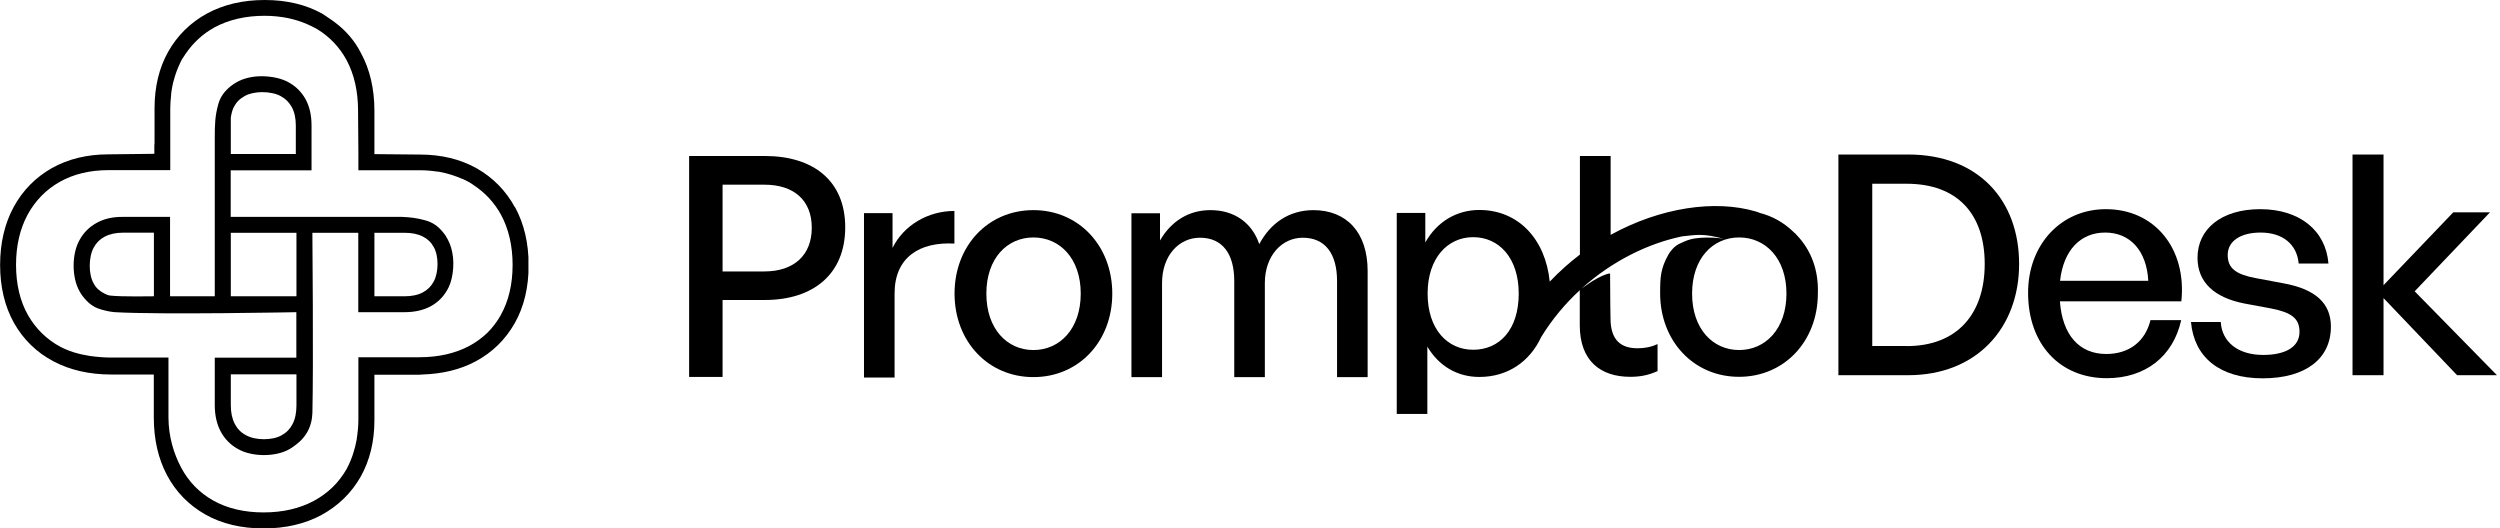
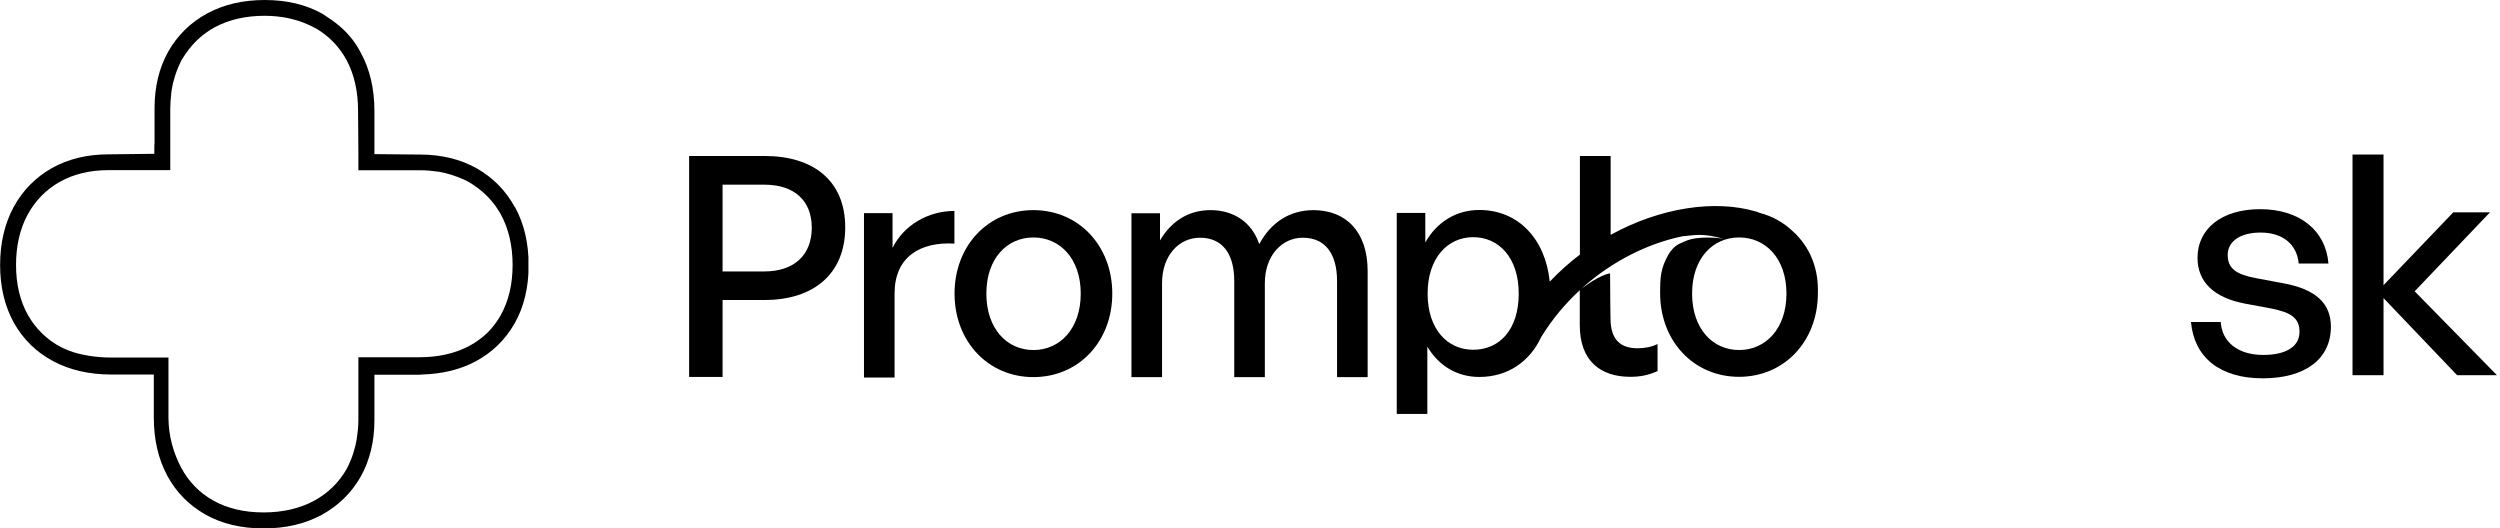
<svg xmlns="http://www.w3.org/2000/svg" width="809" height="171" viewBox="0 0 809 171" fill="none">
  <g clip-path="url(#clip0_615_51)">
    <path d="M166.635 67.097C163.713 61.711 159.52 57.457 154.261 54.473C149.002 51.523 142.85 50.014 135.907 50.014L121.47 49.876H121.161V35.812C121.161 28.746 119.683 22.434 116.796 17.151C114.871 13.344 112.053 10.016 108.512 7.341C108.134 7.032 107.722 6.758 107.344 6.483C106.931 6.209 106.484 5.9 106.072 5.626C105.488 5.248 104.972 4.837 104.388 4.494C99.094 1.509 92.804 0 85.689 0C78.574 0 72.353 1.475 67.025 4.356C61.663 7.272 57.401 11.457 54.445 16.706C51.489 21.954 50.011 28.094 50.011 34.989V46.309C50.011 46.549 49.943 46.824 49.943 47.064C49.943 47.956 49.943 48.882 49.943 49.773L35.128 49.945C28.185 49.945 22.033 51.454 16.774 54.404C11.515 57.389 7.322 61.642 4.4 67.028C1.513 72.379 0.035 78.657 0.035 85.757C0.035 92.858 1.547 99.204 4.537 104.521C7.562 109.872 11.824 114.023 17.255 116.904C22.617 119.751 28.907 121.192 35.988 121.192H49.771V135.119C49.771 142.186 51.214 148.463 54.067 153.814C56.955 159.234 61.148 163.488 66.475 166.506C71.769 169.491 78.093 171 85.277 171C92.461 171 98.682 169.525 104.044 166.644C109.44 163.693 113.702 159.543 116.693 154.294C119.649 149.046 121.161 142.906 121.161 136.011V121.261H121.952H135.116C135.116 121.261 135.15 121.261 135.185 121.261H135.7C136.044 121.261 136.353 121.192 136.697 121.192C143.125 120.986 148.899 119.614 153.849 116.973C159.279 114.091 163.542 109.907 166.566 104.59C169.557 99.307 171.069 92.995 171.069 85.826C171.069 78.657 169.591 72.448 166.704 67.097H166.635ZM162.029 102.017C160.826 104.144 159.383 106.03 157.733 107.677C156.014 109.323 154.055 110.764 151.89 111.93C147.318 114.366 141.887 115.601 135.735 115.601H115.971V121.124V135.942C115.971 138.104 115.73 140.127 115.421 142.117V142.254C115.146 143.832 114.768 145.239 114.287 146.748L114.184 147.057L114.08 147.365C114.012 147.571 113.943 147.708 113.874 147.948C113.771 148.257 113.634 148.6 113.531 148.84C113.118 149.835 112.706 150.796 112.19 151.722C109.647 156.181 106.175 159.577 101.569 162.081C96.963 164.551 91.498 165.82 85.277 165.82C79.056 165.82 73.522 164.517 69.019 161.978C64.551 159.474 61.045 155.872 58.639 151.344C56.198 146.748 54.548 141.294 54.514 135.119V115.704H36.022C33.582 115.704 31.313 115.498 29.079 115.189C27.395 114.915 25.745 114.572 24.164 114.091C24.095 114.091 24.026 114.023 23.923 114.023C23.476 113.886 23.064 113.748 22.617 113.577C22.48 113.508 22.308 113.474 22.17 113.405C21.311 113.062 20.486 112.719 19.695 112.308C15.158 109.907 11.584 106.408 9.04 101.948C6.497 97.455 5.19 91.966 5.19 85.723C5.19 79.48 6.462 74.06 8.937 69.463C11.412 64.935 14.883 61.368 19.317 58.864C23.751 56.36 29.079 55.056 35.094 55.056H55.098V49.808V34.955C55.098 33.514 55.236 32.108 55.373 30.77C55.373 30.701 55.373 30.598 55.373 30.53C55.408 30.152 55.442 29.741 55.511 29.398C55.511 29.398 55.82 27.477 55.992 26.859C56.233 25.933 56.611 24.664 56.611 24.664C56.955 23.566 57.333 22.537 57.779 21.508C57.779 21.439 57.848 21.371 57.883 21.302C58.192 20.582 58.501 19.896 58.879 19.21C59.189 18.695 59.532 18.215 59.876 17.7C59.91 17.632 59.945 17.529 60.014 17.46L60.082 17.392C62.488 13.858 65.582 10.977 69.431 8.85C74.003 6.38 79.468 5.111 85.621 5.111C88.336 5.111 90.845 5.386 93.251 5.866C94.317 6.106 95.348 6.38 96.379 6.689C98.304 7.307 100.469 8.198 102.635 9.433C106.691 11.903 109.921 15.299 112.19 19.518C114.63 24.115 115.868 29.603 115.868 35.812L115.971 48.95V55.09H121.058H135.907C137.866 55.09 139.688 55.262 141.509 55.536H141.819C143.572 55.845 144.671 56.12 146.287 56.634L146.562 56.737C147.627 57.08 148.624 57.457 149.621 57.903C149.621 57.903 149.655 57.903 149.69 57.903C150.446 58.212 151.065 58.555 151.615 58.864C151.615 58.864 151.683 58.864 151.718 58.898C151.821 58.967 151.89 59.035 151.993 59.07C152.439 59.344 152.852 59.584 153.196 59.859C156.908 62.294 159.933 65.484 162.132 69.498C164.607 74.094 165.879 79.548 165.879 85.757C165.879 91.966 164.573 97.489 162.029 101.983V102.017Z" fill="black" />
-     <path d="M101.088 133.85C101.466 118.311 101.088 75.329 101.088 75.329H115.937V101.022H130.923C134.119 101.022 136.903 100.405 139.275 99.17C141.681 97.867 143.537 96.014 144.809 93.681C145.118 93.133 145.393 92.584 145.599 91.966C145.668 91.795 145.703 91.658 145.771 91.486C145.909 91.109 146.012 90.697 146.115 90.285C146.665 88.022 146.837 85.586 146.596 83.253C146.356 81.092 145.771 79.034 144.843 77.388C144.431 76.633 144.018 75.913 143.468 75.295L143.331 75.124C141.784 73.237 140.1 71.968 137.556 71.282C134.841 70.527 132.641 70.287 130.063 70.184H74.656V55.125H100.813V40.581C100.813 37.356 100.194 34.543 98.922 32.176C97.582 29.741 95.657 27.854 93.285 26.585C90.983 25.316 87.924 24.698 84.658 24.664C81.565 24.664 78.712 25.384 76.615 26.585C75.928 26.962 75.275 27.408 74.656 27.889C72.8 29.398 71.322 31.182 70.634 33.72C69.569 37.562 69.5 40.306 69.5 44.663V95.877H55.03V70.184H39.769C36.572 70.15 33.719 70.767 31.382 72.071C28.941 73.374 27.017 75.295 25.745 77.662C23.167 82.19 23.201 89.84 25.745 94.265C26.054 94.848 26.398 95.362 26.776 95.877L26.845 95.945C28.426 97.969 30.144 99.444 32.791 100.165C34.372 100.611 35.781 100.919 37.225 101.022C51.867 101.88 95.898 101.022 95.898 101.022V115.738H69.5V131.14C69.5 134.399 70.153 137.246 71.425 139.647C72.731 142.083 74.621 144.004 77.028 145.307C81.565 147.914 89.23 147.914 93.664 145.342C94.489 144.896 95.176 144.347 95.898 143.798C100.847 140.059 101.019 135.085 101.054 133.85H101.088ZM74.69 38.008C74.931 36.533 75.24 35.435 75.687 34.612C76.478 33.068 77.612 31.936 79.193 31.079C80.534 30.29 82.561 29.844 84.761 29.809C87.099 29.809 89.333 30.255 90.845 31.113C92.392 31.936 93.56 33.103 94.42 34.646C95.279 36.224 95.726 38.248 95.726 40.581V49.842H74.69V38.008ZM49.805 95.877C49.805 95.877 39.081 96.083 35.575 95.637C34.922 95.534 34.303 95.259 33.788 94.985C32.241 94.162 31.141 93.304 30.316 91.726C28.598 88.811 28.632 83.185 30.316 80.132C31.141 78.588 32.31 77.422 33.856 76.599C35.472 75.741 37.466 75.295 39.803 75.295H49.805V95.877ZM94.66 137.246C93.835 138.824 92.701 139.99 91.154 140.848C88.198 142.563 82.596 142.563 79.571 140.814C77.99 139.99 76.821 138.79 75.996 137.212C75.137 135.6 74.69 133.541 74.69 131.14V121.124H95.932V131.14C95.932 133.576 95.52 135.634 94.66 137.246ZM95.932 95.877H74.69V75.329H95.932V95.877ZM140.306 91.177C139.481 92.687 138.347 93.819 136.835 94.608C135.254 95.465 133.26 95.877 130.923 95.877H121.161V75.329H130.923C133.294 75.329 135.288 75.741 136.869 76.564C138.381 77.319 139.516 78.417 140.341 79.926C142.025 82.773 141.99 88.227 140.306 91.177Z" fill="black" />
  </g>
  <g clip-path="url(#clip1_615_51)">
    <path d="M247.465 50.478H223V121.982H233.825V97.077H247.465C263.262 97.077 273.514 88.628 273.514 73.58C273.514 58.531 263.262 50.478 247.465 50.478ZM247.377 87.836H233.825V59.763H247.377C256.926 59.763 262.69 64.823 262.69 73.712C262.69 82.6 256.882 87.836 247.377 87.836Z" fill="black" />
    <path d="M288.826 80.23V68.966H279.586V122.164H289.486V94.971C289.486 83.222 297.627 78.206 308.847 78.822V68.262C300.311 68.262 292.435 72.882 288.826 80.23Z" fill="black" />
    <path d="M334.413 67.996C319.673 67.996 308.892 79.569 308.892 95.013C308.892 110.458 319.717 122.031 334.413 122.031C349.11 122.031 359.935 110.458 359.935 95.013C359.935 79.569 349.11 67.996 334.413 67.996ZM334.413 113.274C325.877 113.274 319.189 106.41 319.189 95.013C319.189 83.617 325.877 76.841 334.413 76.841C342.95 76.841 349.726 83.617 349.726 95.013C349.726 106.41 342.95 113.274 334.413 113.274Z" fill="black" />
    <path d="M425.1 67.996C417.136 67.996 411.151 72.176 407.499 78.997C405.123 72 399.359 67.996 391.702 67.996C384.53 67.996 378.942 71.692 375.378 77.809V69.008H366.137V122.031H376.038V91.625C376.038 82.737 381.45 76.928 388.314 76.928C395.575 76.928 399.403 82.121 399.403 90.921V122.031H409.303V91.625C409.303 82.737 414.804 76.928 421.58 76.928C428.84 76.928 432.668 82.121 432.668 90.921V122.031H442.569V87.709C442.569 75.124 435.705 67.996 424.968 67.996H425.1Z" fill="black" />
    <path d="M580.914 75.56C580.65 75.34 580.43 75.076 580.166 74.856C577.218 72.04 573.61 69.971 569.517 68.915C569.033 68.739 568.637 68.563 568.153 68.431C554.997 64.559 537.352 67.111 521.203 76V50.478H511.259V68.959V77.408V82.38C507.826 84.976 504.57 87.924 501.49 91.136C500.126 77.452 491.414 67.947 478.697 67.947C471.349 67.947 464.968 71.775 461.228 78.464V68.915H451.988V133.95H461.888V112.169C465.628 118.462 471.613 121.982 478.697 121.982C487.937 121.982 495.022 117.01 498.718 109.089C502.238 103.325 506.506 98.265 511.215 93.909V105.261C511.215 116.746 517.903 121.938 527.539 121.938C530.664 121.938 533.348 121.454 536.384 120.09V111.333C534.316 112.301 532.248 112.697 529.915 112.697C524.591 112.697 521.159 110.145 521.159 102.973C521.159 102.973 521.027 96.329 521.027 88.892V88.496C519.619 88.584 517.551 89.64 515.395 90.916C514.559 91.4 513.723 92.061 511.831 93.337C521.643 84.492 533.304 78.772 544.348 76.484C544.612 76.484 544.876 76.396 545.14 76.396C548.308 76.132 551.08 75.296 558.297 77.452C557.725 77.276 556.977 77.144 555.877 77.012C553.545 76.836 550.993 76.792 548.528 77.144C546.46 77.452 545.448 77.98 543.424 78.904C541.796 79.652 540.476 81.368 539.948 82.292C537.352 86.912 537.22 89.64 537.22 94.921C537.22 110.321 548.044 121.938 562.741 121.938C577.438 121.938 588.218 110.409 588.262 95.009C588.526 87.352 586.062 80.884 581.354 76C581.178 75.824 581.046 75.648 580.87 75.472L580.914 75.56ZM476.717 113.181C468.357 113.181 461.976 106.493 461.976 95.009C461.976 83.524 468.445 76.748 476.717 76.748C484.989 76.748 491.458 83.348 491.458 95.009C491.458 106.669 485.253 113.181 476.717 113.181ZM562.785 113.269C554.249 113.269 547.56 106.405 547.56 95.009C547.56 83.612 554.249 76.836 562.785 76.836C571.321 76.836 578.098 83.612 578.098 95.009C578.098 106.405 571.321 113.269 562.785 113.269Z" fill="black" />
-     <path d="M617.479 50H594.906V121.415H617.479C639.744 121.415 653.385 106.015 653.385 85.422C653.385 64.829 640.272 50 617.479 50ZM616.995 111.955H605.862V59.461H616.995C633.496 59.461 642.252 69.317 642.252 85.422C642.252 101.526 633.408 111.999 616.995 111.999V111.955Z" fill="black" />
-     <path d="M681.459 67.688C666.939 67.688 656.29 79.128 656.29 94.749C656.29 111.382 666.543 122.382 681.767 122.382C694.22 122.382 703.24 115.342 705.836 103.593H695.892C694.22 110.458 689.028 114.55 681.591 114.55C672.747 114.55 667.379 108.301 666.587 97.521H705.88C707.684 80.404 697.212 67.688 681.503 67.688H681.459ZM666.631 90.877C667.731 81.02 673.187 75.256 681.239 75.256C689.292 75.256 694.66 81.108 695.188 90.877H666.631Z" fill="black" />
    <path d="M738.881 91.669L729.949 89.997C723.569 88.808 720.884 86.828 720.884 82.516C720.884 77.94 725.153 75.256 731.533 75.256C738.573 75.256 743.282 78.952 743.854 85.288H753.49C752.61 74.464 744.03 67.688 731.401 67.688C718.772 67.688 711.116 74.156 711.116 83.396C711.116 91.361 716.572 96.333 726.341 98.225L734.877 99.809C741.433 101.085 744.118 102.977 744.118 107.377C744.118 112.35 739.453 114.858 732.369 114.858C724.317 114.858 719.036 110.766 718.64 104.209H709.004C710.016 115.562 718.244 122.426 732.193 122.426C746.142 122.426 754.282 116.046 754.282 105.705C754.282 98.137 749.31 93.561 738.881 91.669Z" fill="black" />
    <path d="M781.386 94.266L805.763 68.701H793.883L771.31 92.286V50H761.277V121.415H771.31V96.466L795.115 121.415H808.008L781.386 94.266Z" fill="black" />
  </g>
  <defs>
    <clipPath id="clip0_615_51">
      <rect width="171" height="171" fill="white" />
    </clipPath>
    <clipPath id="clip1_615_51">
      <rect width="585.008" height="84" fill="white" transform="translate(223 50)" />
    </clipPath>
  </defs>
</svg>